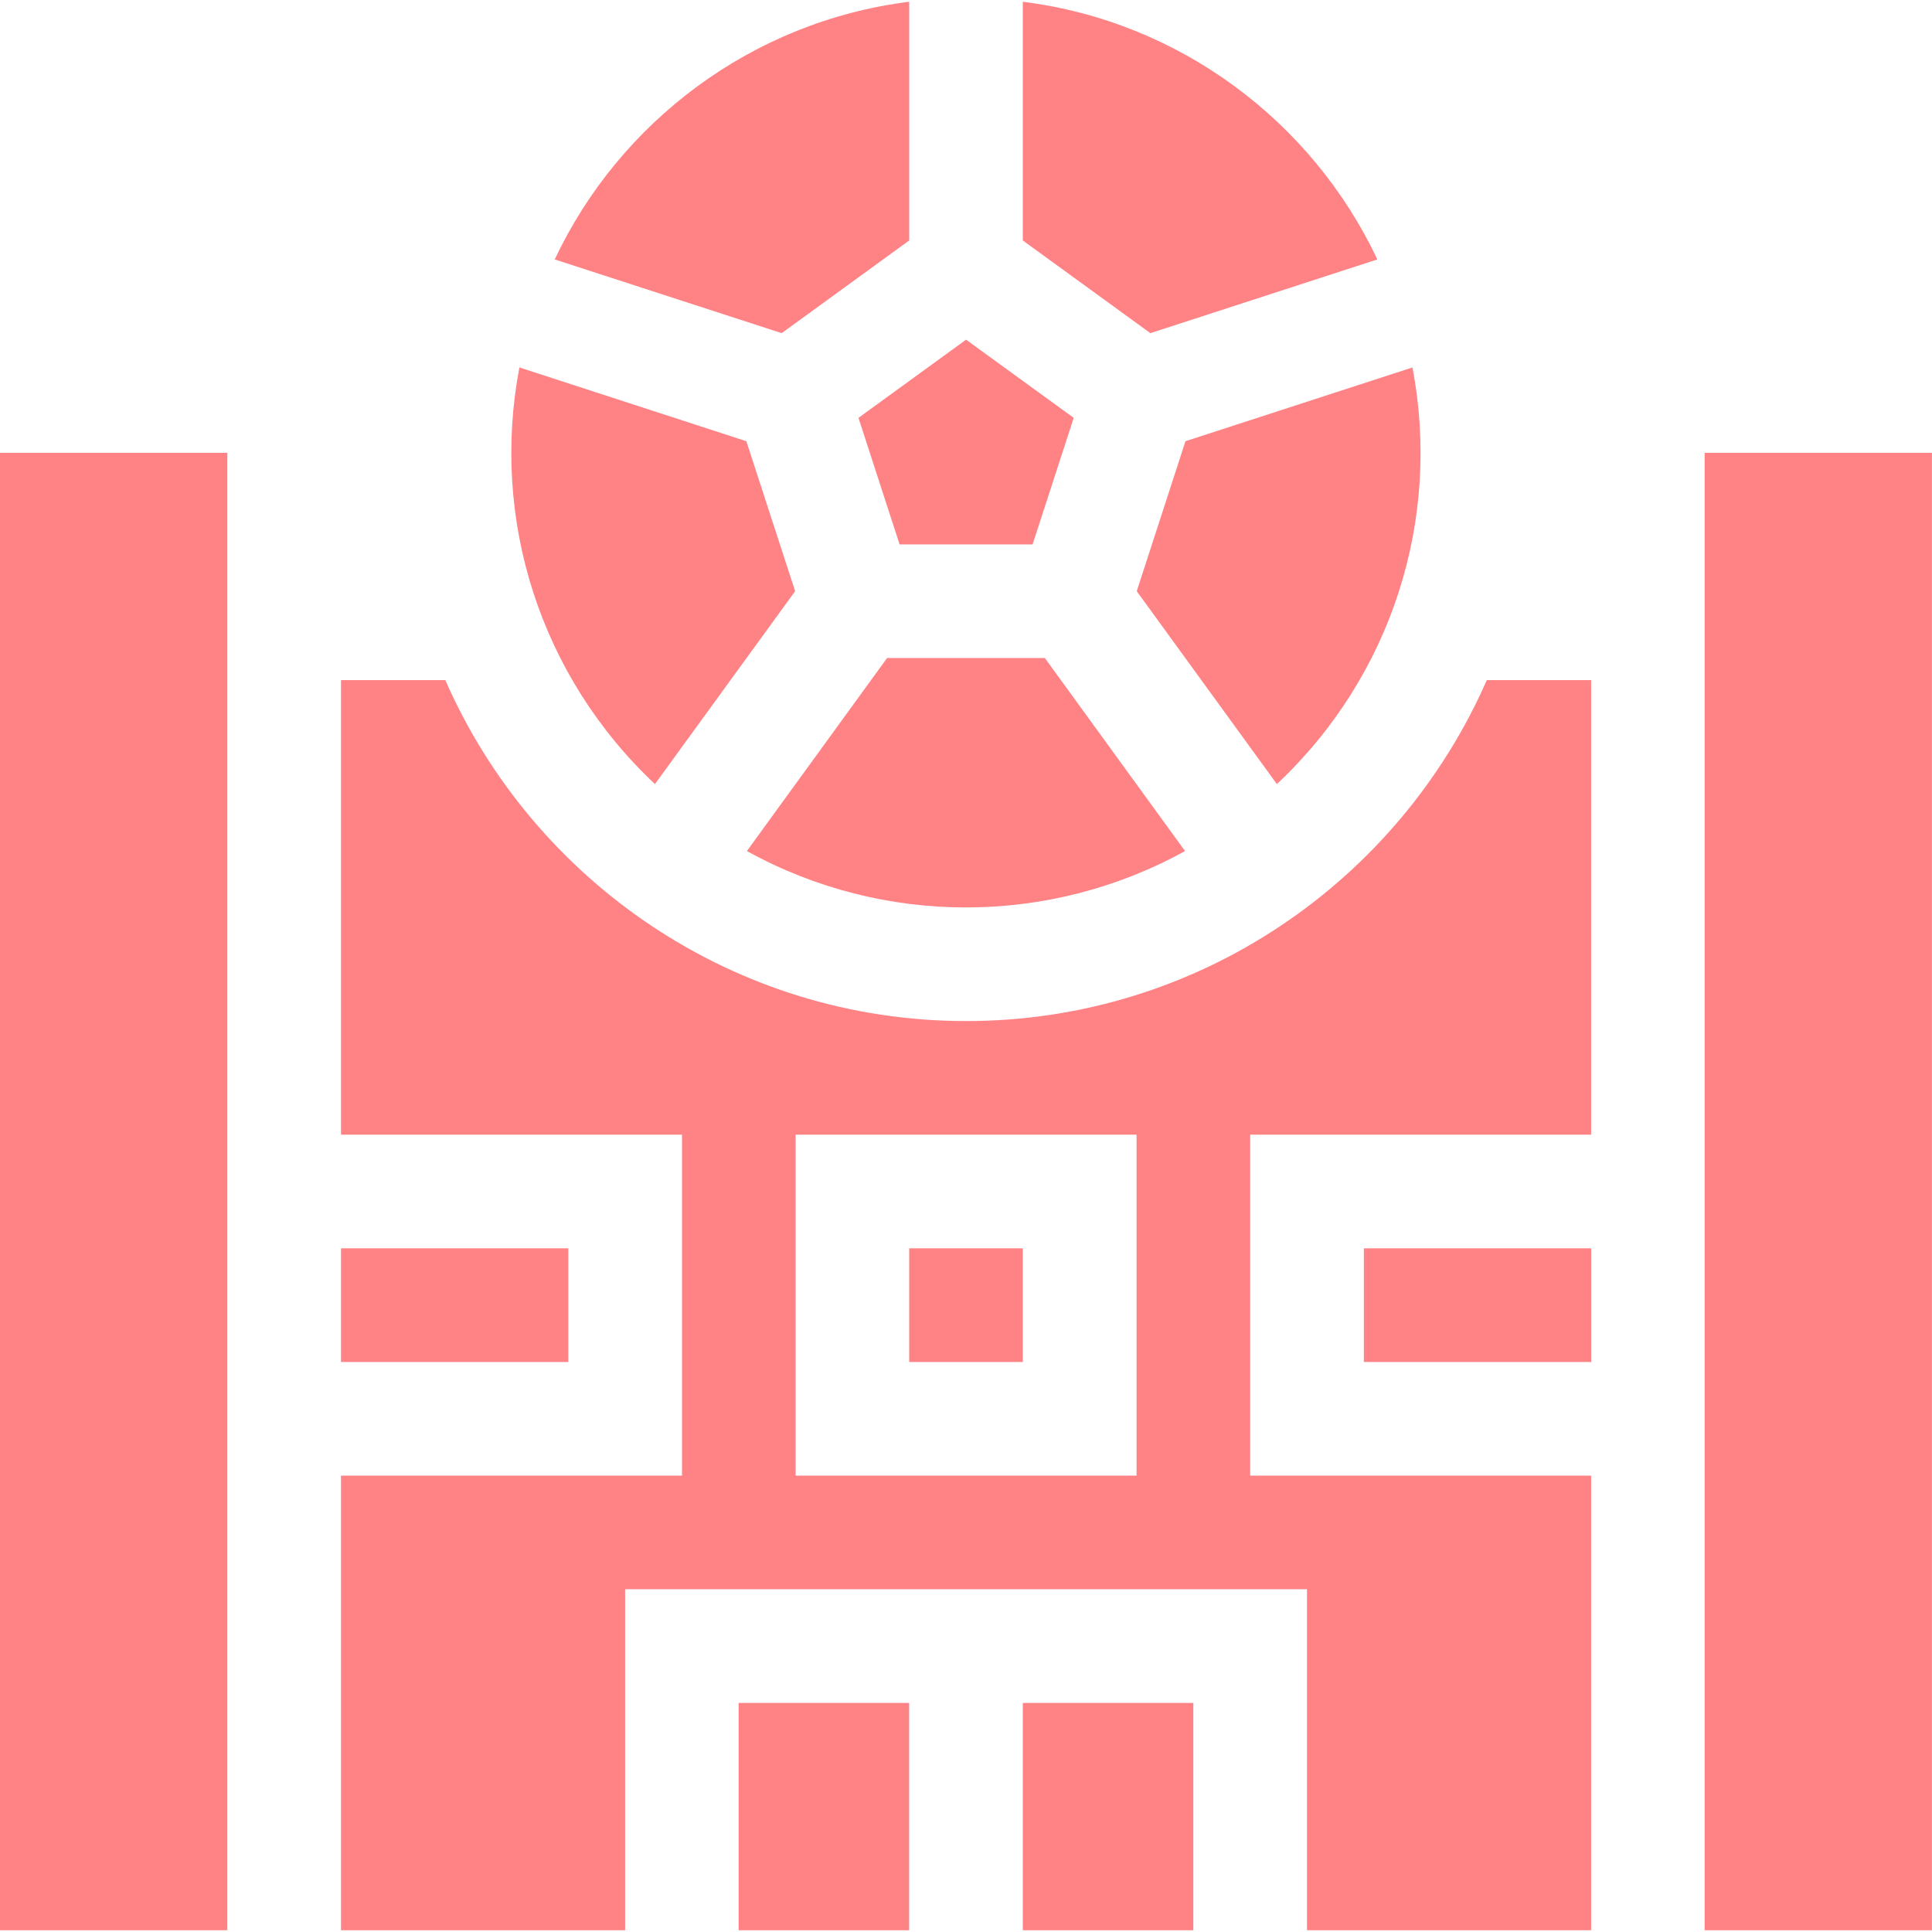
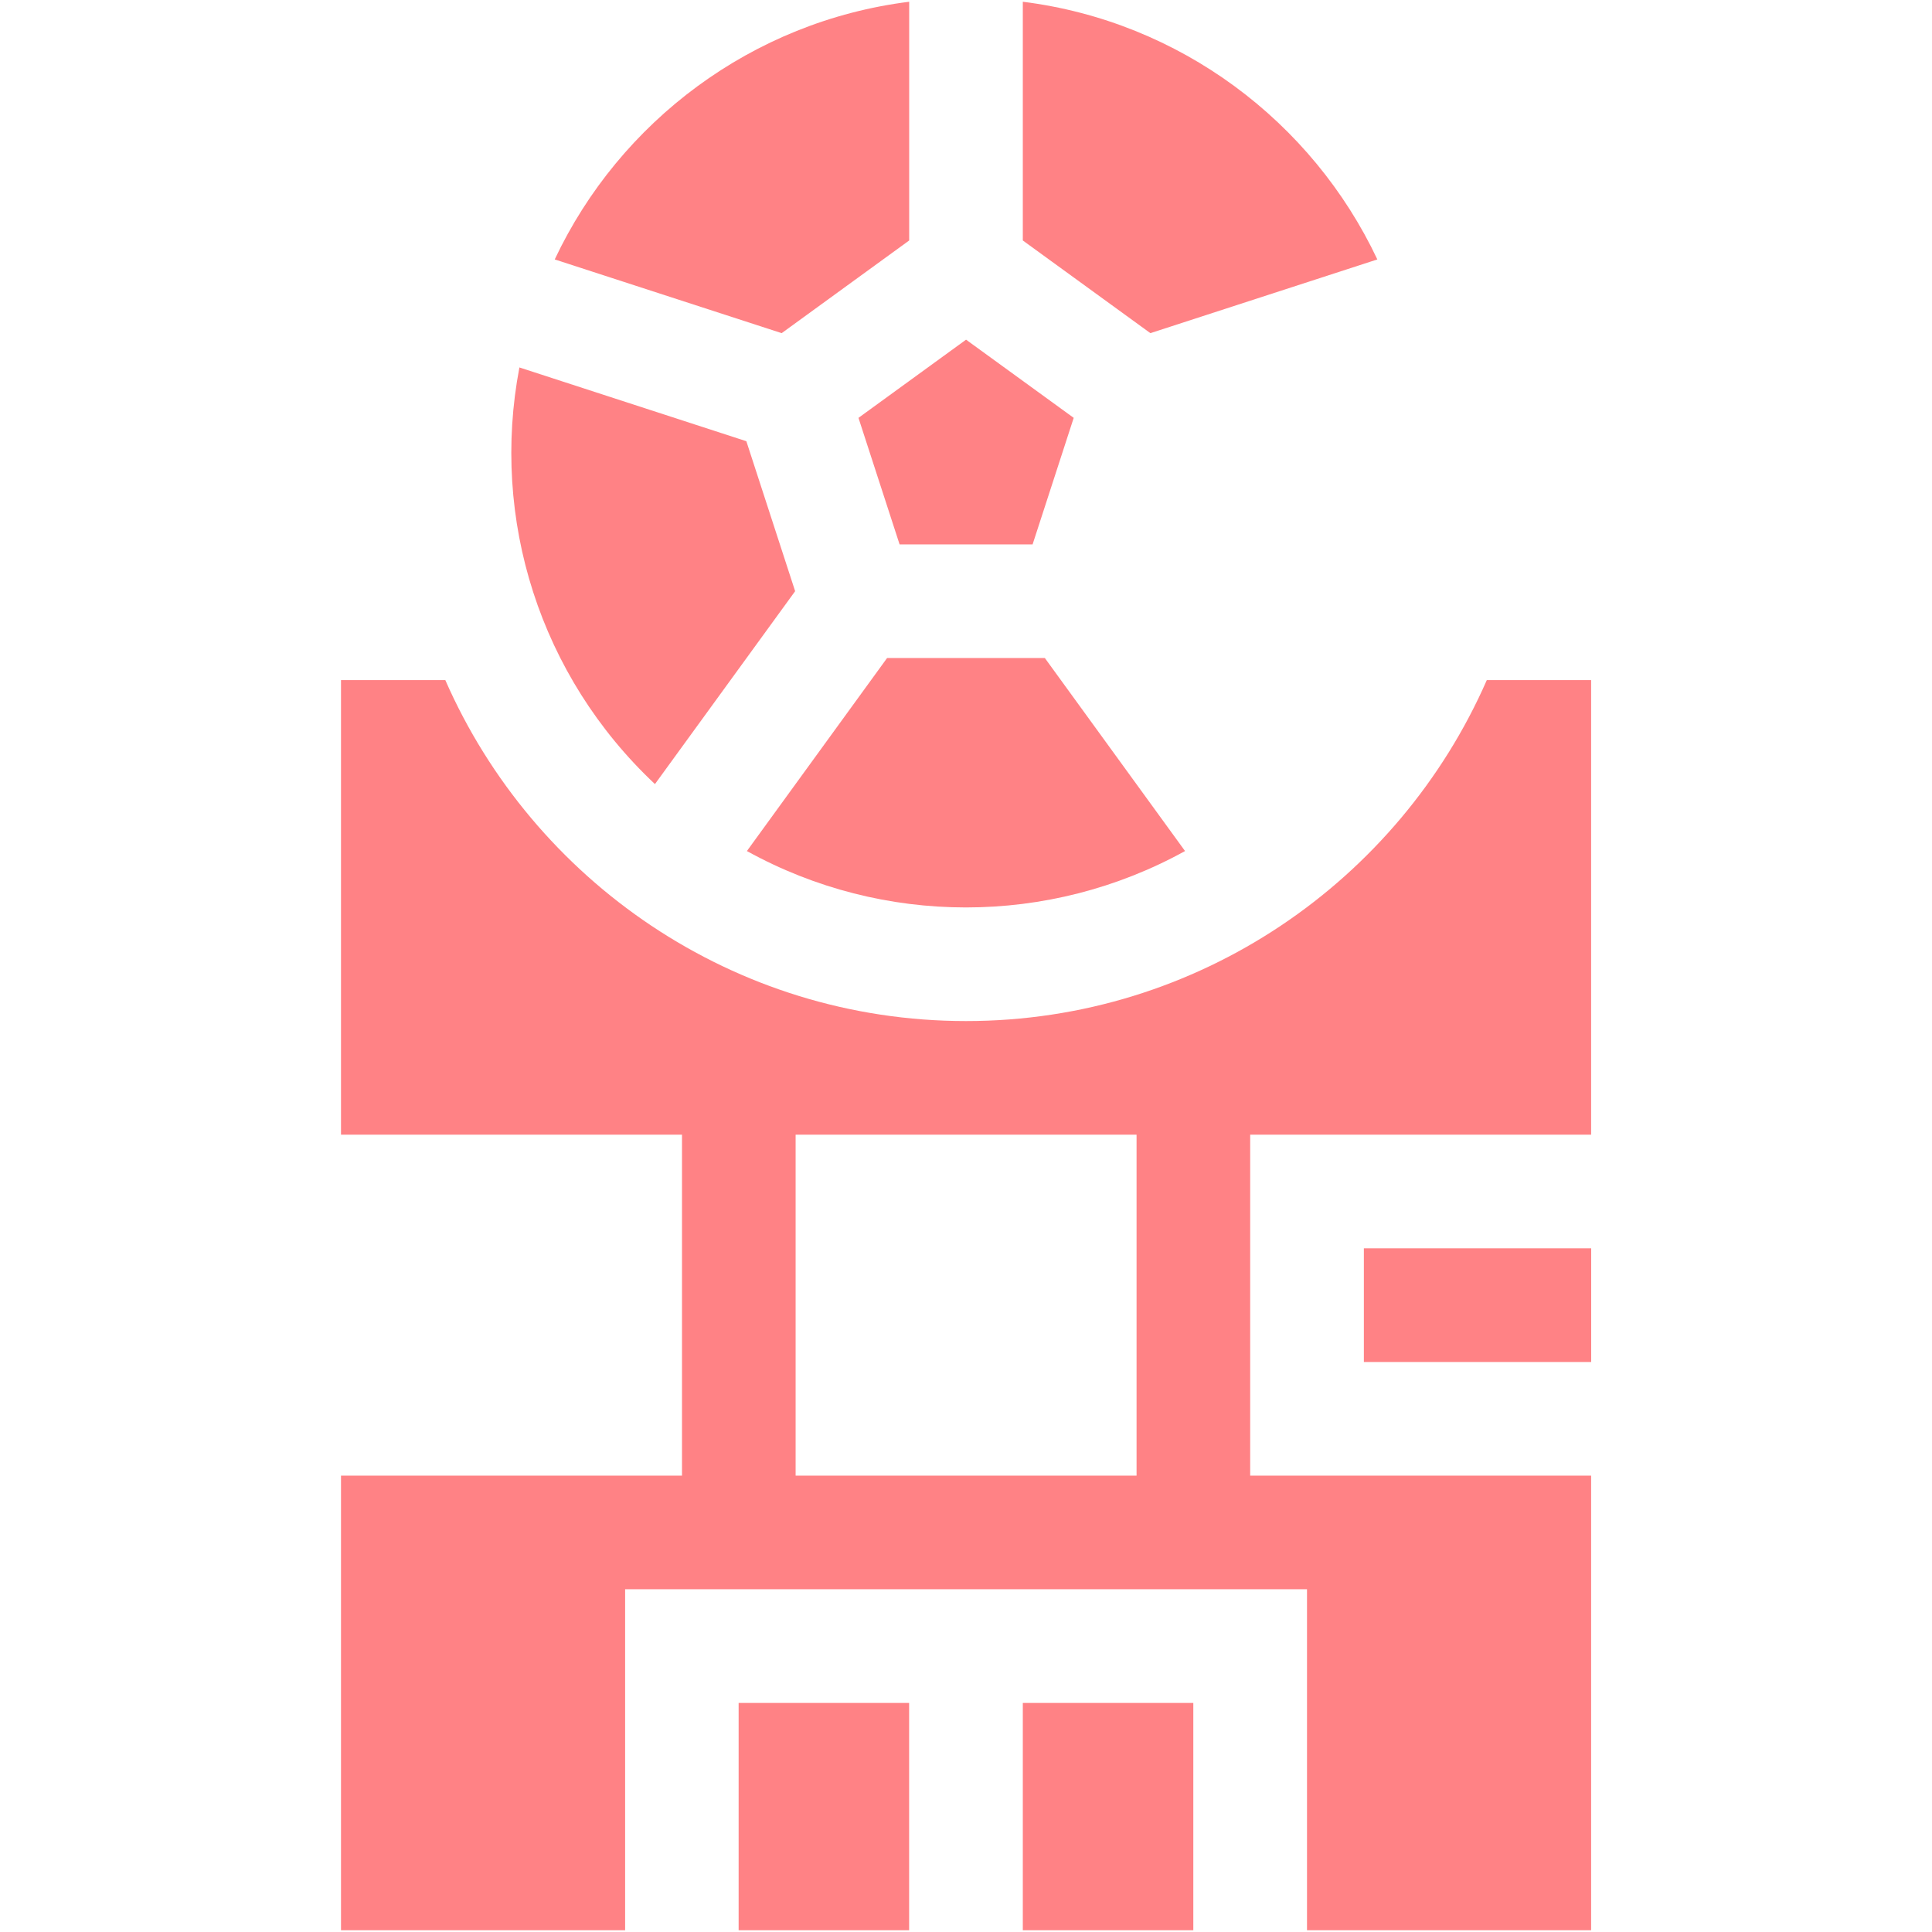
<svg xmlns="http://www.w3.org/2000/svg" width="32" height="32" viewBox="0 0 32 32" fill="none">
  <g clip-path="url(#clip0_1910_3450)">
    <path d="M16.941 28.206H19.765V31.971H16.941V28.206Z" fill="#FF8285" />
    <path d="M22.59 20.676H26.355V22.559H22.59V20.676Z" fill="#FF8285" />
-     <path d="M5.648 20.676H9.413V22.559H5.648V20.676Z" fill="#FF8285" />
-     <path d="M15.059 20.676H16.941V22.559H15.059V20.676Z" fill="#FF8285" />
    <path d="M12.234 28.206H15.058V31.971H12.234V28.206Z" fill="#FF8285" />
    <path d="M16.001 16.912C12.15 16.912 8.831 14.586 7.376 11.265H5.648V18.794H11.296V24.441H5.648V31.971H10.354V26.323H21.648V31.971H26.354V24.441H20.707V18.794H26.354V11.265H24.626C23.171 14.586 19.853 16.912 16.001 16.912ZM18.825 24.441H13.178V18.794H18.825V24.441Z" fill="#FF8285" />
-     <path d="M28.234 7.5H31.999V31.971H28.234V7.5Z" fill="#FF8285" />
-     <path d="M0 7.5H3.765V31.971H0V7.5Z" fill="#FF8285" />
    <path d="M22.813 4.297C21.735 2.013 19.543 0.355 16.941 0.029V3.983L19.054 5.518L22.813 4.297Z" fill="#FF8285" />
    <path d="M15.059 3.983V0.029C12.458 0.355 10.265 2.013 9.188 4.297L12.947 5.518L15.059 3.983Z" fill="#FF8285" />
    <path d="M14.9 9.017H17.103L17.784 6.921L16.001 5.626L14.219 6.921L14.9 9.017Z" fill="#FF8285" />
    <path d="M10.848 12.987L13.17 9.792L12.362 7.308L8.603 6.086C8.124 8.596 8.941 11.196 10.848 12.987Z" fill="#FF8285" />
-     <path d="M18.828 9.792L21.149 12.987C23.057 11.196 23.874 8.596 23.395 6.086L19.635 7.308L18.828 9.792Z" fill="#FF8285" />
    <path d="M14.693 10.899L12.371 14.096C14.625 15.341 17.371 15.342 19.628 14.096L17.306 10.899H14.693Z" fill="#FF8285" />
  </g>
  <defs>
    <clipPath id="clip0_1910_3450">
      <rect width="32" height="32" fill="white" />
    </clipPath>
  </defs>
</svg>